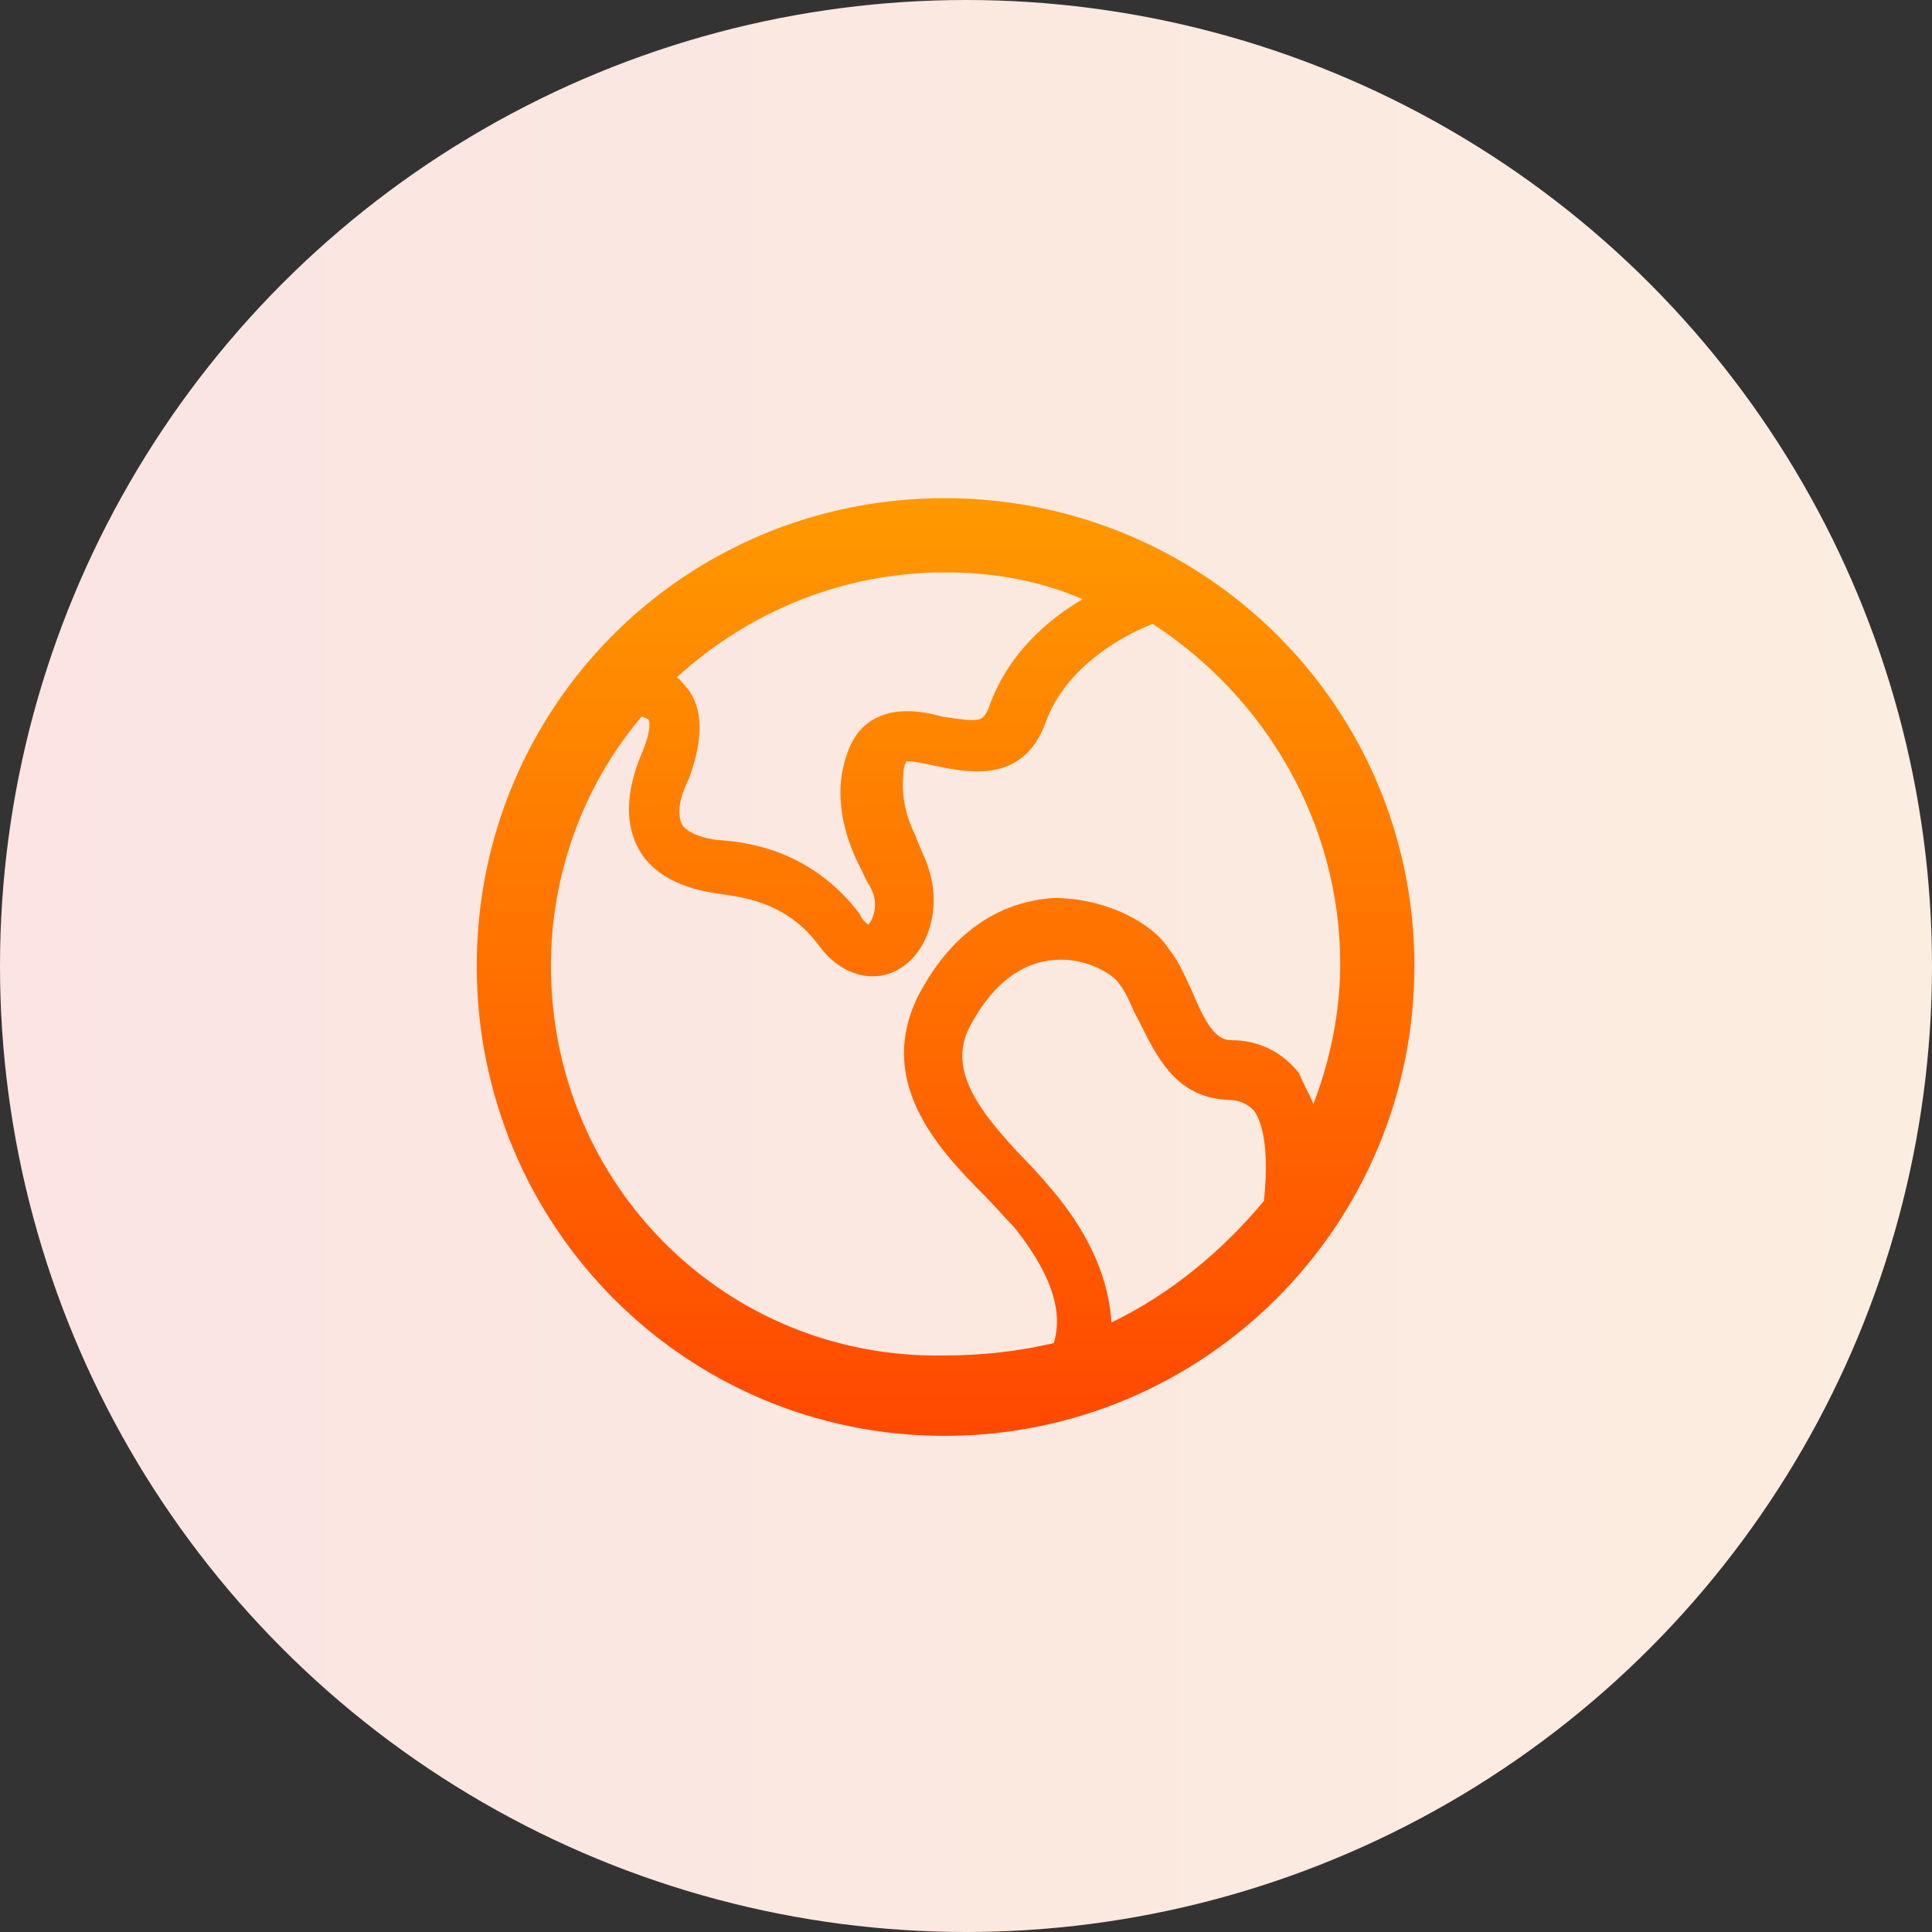
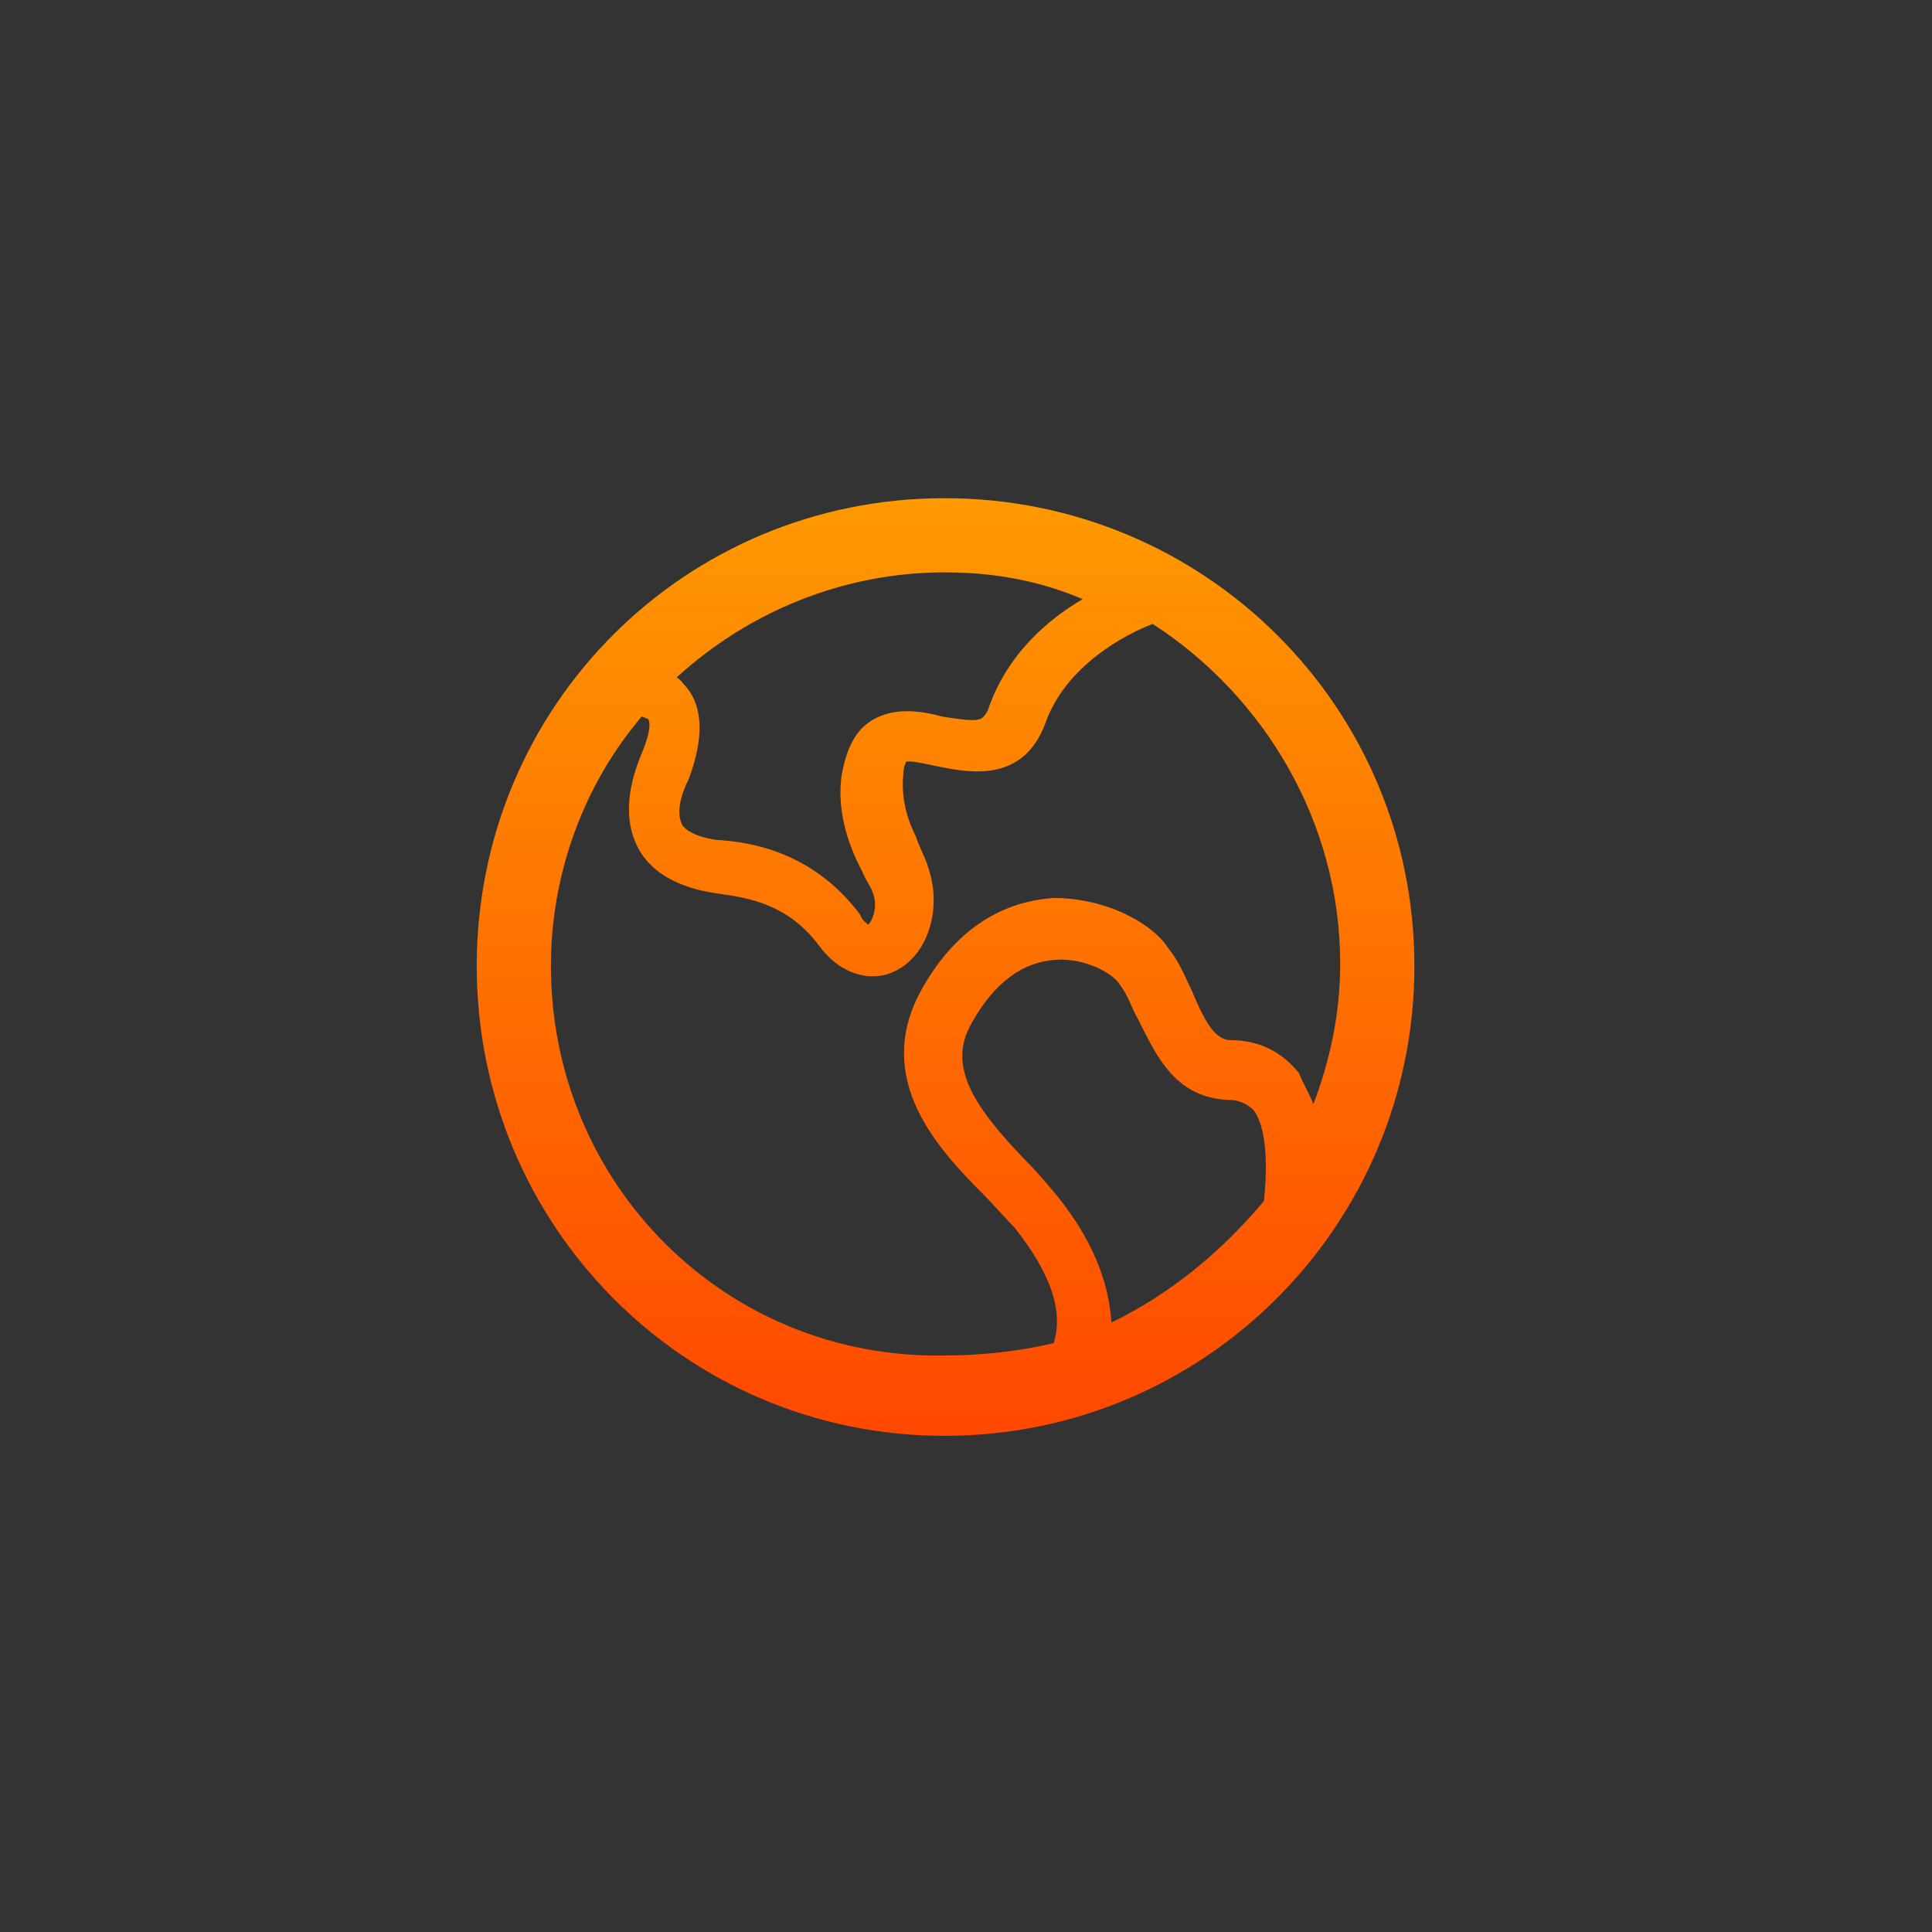
<svg xmlns="http://www.w3.org/2000/svg" width="90" height="90" viewBox="0 0 90 90" fill="none">
  <rect x="0" y="0" width="90" height="90" fill="#333333" stroke="none" />
  <g id="50">
-     <circle id="Ellipse 1045" cx="45" cy="45" r="45" fill="url(#paint0_linear_3712_34065)" />
    <g id="Frame">
-       <path id="Vector" d="M44 23.207C31.904 23.207 22.208 32.903 22.208 44.999C22.208 57.095 31.904 66.887 44 66.887C56.096 66.887 65.888 57.095 65.888 44.999C65.888 32.903 56.096 23.207 44 23.207ZM50.432 27.911C48.8 28.871 46.88 30.503 46.016 33.095C45.728 33.575 45.728 33.671 43.904 33.383C42.848 33.095 41.504 32.903 40.448 33.671C39.776 34.151 39.392 35.015 39.2 36.167C39.008 37.607 39.392 39.143 40.16 40.583C40.352 41.063 40.544 41.255 40.64 41.543C40.928 42.215 40.64 42.887 40.448 43.079C40.352 42.983 40.16 42.887 40.064 42.599C37.76 39.527 34.688 39.239 33.632 39.143C33.248 39.143 32.192 38.951 31.808 38.471C31.52 37.991 31.616 37.223 32.096 36.263C32.768 34.439 32.768 32.999 32 32.039C31.808 31.847 31.712 31.655 31.52 31.559C34.88 28.487 39.296 26.663 44 26.663C46.304 26.663 48.416 27.047 50.432 27.911V27.911ZM25.664 44.999C25.664 40.679 27.2 36.551 29.888 33.383C29.984 33.383 30.08 33.479 30.176 33.479C30.272 33.575 30.368 33.959 29.888 35.111C29.12 36.935 29.12 38.471 29.792 39.623C30.752 41.255 32.864 41.543 33.536 41.639C34.88 41.831 36.704 42.119 38.144 44.039C38.912 45.095 39.872 45.479 40.64 45.479C41.12 45.479 41.408 45.383 41.792 45.191C43.232 44.423 43.904 42.311 43.232 40.391C43.136 40.007 42.848 39.527 42.656 38.951C42.176 37.991 41.984 37.031 42.08 36.071C42.08 35.591 42.272 35.495 42.176 35.495C42.368 35.399 43.136 35.591 43.616 35.687C45.056 35.975 47.648 36.551 48.704 33.671C49.664 30.983 52.448 29.543 53.696 29.063C58.88 32.423 62.432 38.279 62.432 44.903C62.432 47.207 61.952 49.415 61.184 51.431C60.992 50.951 60.704 50.471 60.512 49.991C59.744 49.031 58.688 48.455 57.344 48.455C56.672 48.455 56.192 47.783 55.52 46.151C55.232 45.575 54.944 44.807 54.464 44.231C53.696 42.983 51.488 41.831 49.088 41.831C47.648 41.927 44.864 42.503 42.848 46.247C40.736 50.279 43.616 53.447 45.824 55.655C46.304 56.135 46.88 56.807 47.264 57.191C49.472 59.975 49.376 61.607 49.088 62.567C47.456 62.951 45.728 63.143 44 63.143C33.824 63.335 25.664 55.175 25.664 44.999V44.999ZM51.776 61.607C51.68 60.167 51.2 58.151 49.28 55.751C48.8 55.175 48.32 54.599 47.744 54.023C45.44 51.623 44.096 49.703 45.248 47.687C46.304 45.767 47.648 44.807 49.184 44.711C50.72 44.615 51.968 45.479 52.16 45.863C52.544 46.343 52.736 47.015 53.024 47.495C53.888 49.223 54.752 51.143 57.248 51.239C57.728 51.239 58.112 51.431 58.4 51.719C58.688 52.103 59.168 53.159 58.88 55.943C56.96 58.247 54.56 60.263 51.776 61.607V61.607Z" fill="url(#paint1_linear_3712_34065)" />
+       <path id="Vector" d="M44 23.207C31.904 23.207 22.208 32.903 22.208 44.999C22.208 57.095 31.904 66.887 44 66.887C56.096 66.887 65.888 57.095 65.888 44.999C65.888 32.903 56.096 23.207 44 23.207ZM50.432 27.911C48.8 28.871 46.88 30.503 46.016 33.095C45.728 33.575 45.728 33.671 43.904 33.383C42.848 33.095 41.504 32.903 40.448 33.671C39.776 34.151 39.392 35.015 39.2 36.167C39.008 37.607 39.392 39.143 40.16 40.583C40.352 41.063 40.544 41.255 40.64 41.543C40.928 42.215 40.64 42.887 40.448 43.079C40.352 42.983 40.16 42.887 40.064 42.599C37.76 39.527 34.688 39.239 33.632 39.143C33.248 39.143 32.192 38.951 31.808 38.471C31.52 37.991 31.616 37.223 32.096 36.263C32.768 34.439 32.768 32.999 32 32.039C31.808 31.847 31.712 31.655 31.52 31.559C34.88 28.487 39.296 26.663 44 26.663C46.304 26.663 48.416 27.047 50.432 27.911V27.911ZM25.664 44.999C25.664 40.679 27.2 36.551 29.888 33.383C29.984 33.383 30.08 33.479 30.176 33.479C30.272 33.575 30.368 33.959 29.888 35.111C29.12 36.935 29.12 38.471 29.792 39.623C30.752 41.255 32.864 41.543 33.536 41.639C34.88 41.831 36.704 42.119 38.144 44.039C38.912 45.095 39.872 45.479 40.64 45.479C41.12 45.479 41.408 45.383 41.792 45.191C43.232 44.423 43.904 42.311 43.232 40.391C43.136 40.007 42.848 39.527 42.656 38.951C42.176 37.991 41.984 37.031 42.08 36.071C42.08 35.591 42.272 35.495 42.176 35.495C42.368 35.399 43.136 35.591 43.616 35.687C45.056 35.975 47.648 36.551 48.704 33.671C49.664 30.983 52.448 29.543 53.696 29.063C58.88 32.423 62.432 38.279 62.432 44.903C62.432 47.207 61.952 49.415 61.184 51.431C60.992 50.951 60.704 50.471 60.512 49.991C59.744 49.031 58.688 48.455 57.344 48.455C56.672 48.455 56.192 47.783 55.52 46.151C55.232 45.575 54.944 44.807 54.464 44.231C53.696 42.983 51.488 41.831 49.088 41.831C47.648 41.927 44.864 42.503 42.848 46.247C40.736 50.279 43.616 53.447 45.824 55.655C46.304 56.135 46.88 56.807 47.264 57.191C49.472 59.975 49.376 61.607 49.088 62.567C47.456 62.951 45.728 63.143 44 63.143C33.824 63.335 25.664 55.175 25.664 44.999V44.999M51.776 61.607C51.68 60.167 51.2 58.151 49.28 55.751C48.8 55.175 48.32 54.599 47.744 54.023C45.44 51.623 44.096 49.703 45.248 47.687C46.304 45.767 47.648 44.807 49.184 44.711C50.72 44.615 51.968 45.479 52.16 45.863C52.544 46.343 52.736 47.015 53.024 47.495C53.888 49.223 54.752 51.143 57.248 51.239C57.728 51.239 58.112 51.431 58.4 51.719C58.688 52.103 59.168 53.159 58.88 55.943C56.96 58.247 54.56 60.263 51.776 61.607V61.607Z" fill="url(#paint1_linear_3712_34065)" />
    </g>
  </g>
  <defs>
    <linearGradient id="paint0_linear_3712_34065" x1="2.41475e-07" y1="30.326" x2="90" y2="30.326" gradientUnits="userSpaceOnUse">
      <stop stop-color="#FBE4E2" />
      <stop offset="1" stop-color="#FBEDDF" />
    </linearGradient>
    <linearGradient id="paint1_linear_3712_34065" x1="44.048" y1="23.207" x2="44.048" y2="66.887" gradientUnits="userSpaceOnUse">
      <stop stop-color="#FF9900" />
      <stop offset="1" stop-color="#FF4800" />
    </linearGradient>
  </defs>
</svg>